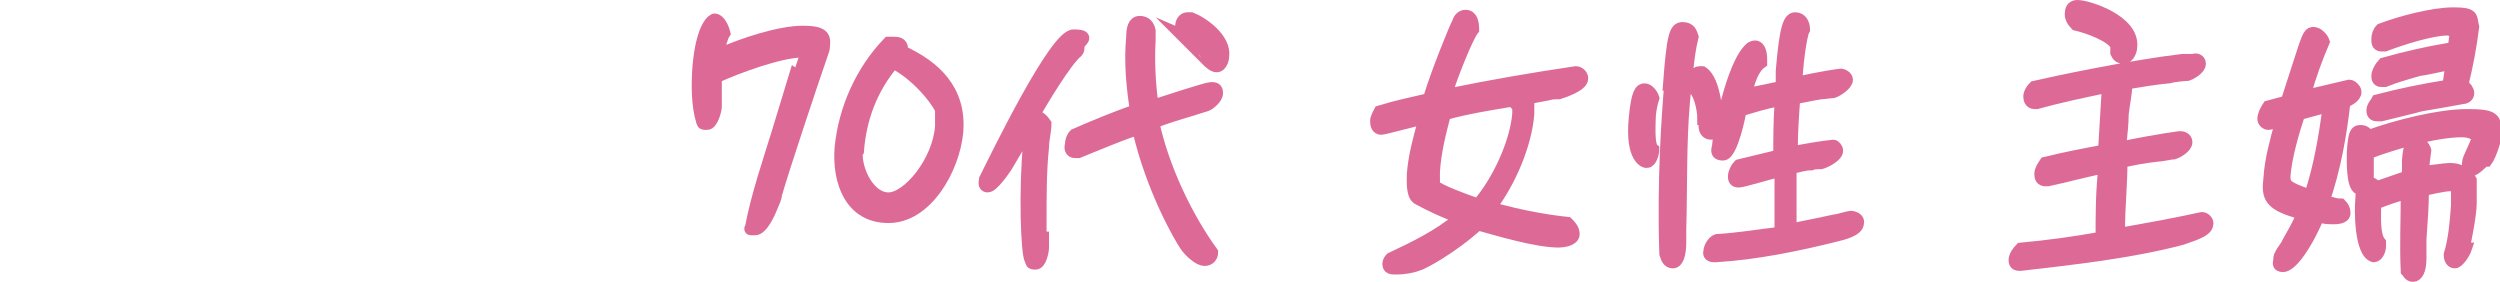
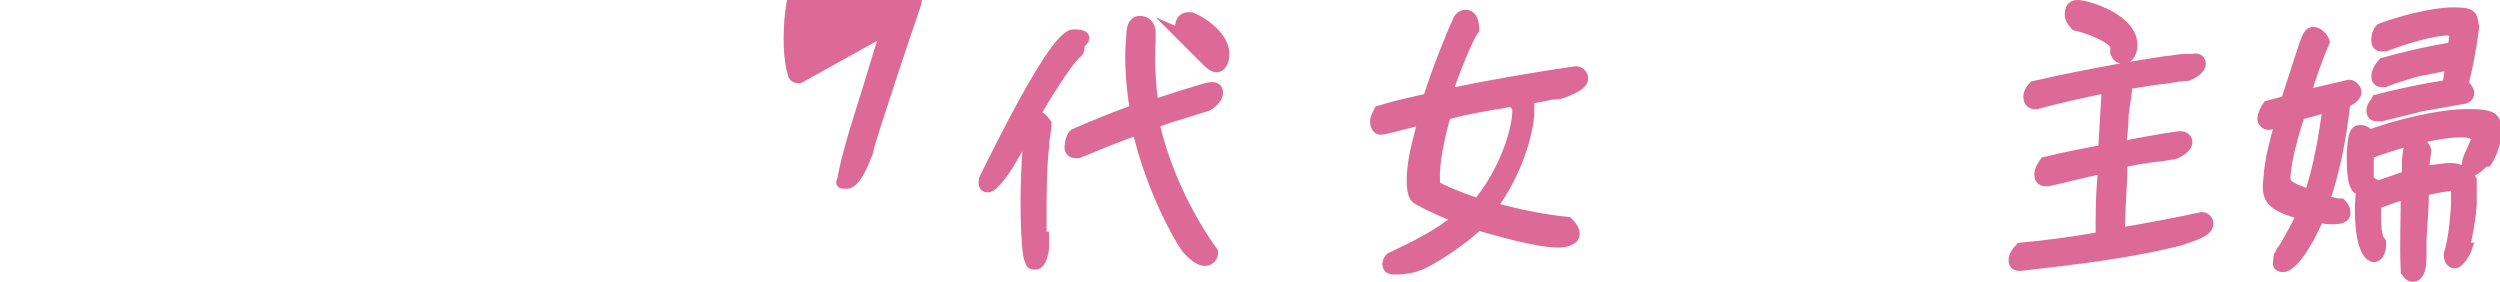
<svg xmlns="http://www.w3.org/2000/svg" width="204" height="23" version="1.1" viewBox="0 0 204 23">
  <defs>
    <style>
      .cls-1 {
        fill: #dd6a96;
        stroke: #dd6a96;
        stroke-miterlimit: 10;
      }
    </style>
  </defs>
  <g>
    <g id="_レイヤー_1" data-name="レイヤー_1">
      <g>
-         <path class="cls-1" d="M65.2,6.3c0-.3.5-1.5.5-1.7,0-.1-.1-.4-.3-.4-1.7,0-5.3,1.3-7,2.1,0,.6,0,1.2,0,1.7,0,.2,0,.4,0,.7,0,.3-.3,1.4-.7,1.4s-.3,0-.4-.2c-.4-1.3-.4-3-.3-4.4.3-3.6,1.3-3.9,1.3-3.9.4,0,.7.7.8,1.1-.2.3-.4,1.1-.5,1.5l.2.2c1.8-.8,4.8-1.8,6.7-1.8s1.8.5,1.7,1.4c0,0-.2.6-.2.6-.7,2-3.1,9.2-3.7,11.3,0,.3-.2.6-.3.9-.2.5-.8,1.9-1.4,1.9s-.3,0-.3-.2c.5-2.6,1.4-5.2,2.2-7.8l1.4-4.6Z" />
-         <path class="cls-1" d="M78.1,10.8c-.3,3-2.5,6.9-5.6,6.9s-4.1-2.9-3.9-5.6c.3-3.2,1.7-6.3,3.9-8.6.1,0,.3,0,.4,0,.3,0,.7,0,.7.5,0,0,0,.2,0,.2,2.6,1.2,4.8,3.1,4.5,6.6ZM69.9,12.4c-.1,1.5,1,3.8,2.6,3.8s4.1-3,4.3-5.9c0-.4,0-.9,0-1.3,0-.3-1.6-2.7-3.9-3.9-1.8,2.1-2.7,4.6-2.9,7.2Z" />
+         <path class="cls-1" d="M65.2,6.3s-.3,0-.4-.2c-.4-1.3-.4-3-.3-4.4.3-3.6,1.3-3.9,1.3-3.9.4,0,.7.7.8,1.1-.2.3-.4,1.1-.5,1.5l.2.2c1.8-.8,4.8-1.8,6.7-1.8s1.8.5,1.7,1.4c0,0-.2.6-.2.6-.7,2-3.1,9.2-3.7,11.3,0,.3-.2.6-.3.9-.2.5-.8,1.9-1.4,1.9s-.3,0-.3-.2c.5-2.6,1.4-5.2,2.2-7.8l1.4-4.6Z" />
        <path class="cls-1" d="M85.1,19.4c0,.2,0,.5,0,.8,0,.3-.2,1.3-.6,1.3s-.3-.1-.4-.3c-.3-.5-.5-5.6-.1-9.7,0-.3,0-.6,0-.9h-.2c-.5,1-1.1,2-1.7,3-.2.3-1.1,1.6-1.5,1.6s-.2-.5-.2-.6c.9-1.8,5.7-11.7,7.2-11.7s.4.5.4.8c0,.2,0,.4-.1.5-.9.7-3,4.2-3.6,5.3,0,0,.1,0,.2,0,.3,0,.6.3.8.6,0,.6-.2,1.3-.2,1.9-.2,1.9-.2,3.9-.2,5.8v1.6ZM97.1,9c-1,.3-2,.6-3,1,.8,3.7,2.7,7.7,4.8,10.6,0,0,0,0,0,0,0,.3-.2.6-.6.6-.5,0-1.2-.7-1.5-1.1-.5-.7-2.8-4.7-3.9-9.5h-.3c-1.5.5-3.1,1.2-4.6,1.8-.1,0-.2,0-.3,0-.3,0-.4-.3-.3-.6,0-.3.1-.6.3-.8,1.6-.7,3.3-1.4,5-2-.3-1.9-.5-4-.3-6,0-.6.1-1.2.6-1.2s.7.3.8.7c0,.3,0,.5,0,.8-.1,1.7,0,3.4.2,5.1l.2.2c.6-.2,4.3-1.4,4.6-1.4s.5,0,.5.4c0,.4-.6.9-.9,1l-1.3.4ZM96.5,2.9c-.1-.2-.2-.5-.1-.8,0-.3.2-.6.5-.6s.2,0,.3,0c1,.4,2.8,1.7,2.6,3.1,0,.3-.2.8-.5.8s-.6-.3-.8-.5c0-1-1.3-1.7-2-2Z" />
        <path class="cls-1" d="M122.1,17.1c1.9.5,3.9.9,5.8,1.1.2.2.5.5.5.9,0,.5-.9.6-1.2.6-1.8,0-4.8-.9-6.6-1.4-2.2,2-4.7,3.3-4.9,3.3-.5.2-1.2.3-1.7.3s-.7,0-.7-.4c0-.1.1-.3.2-.4,1.9-.9,3.8-1.8,5.5-3.2v-.2c-1.1-.4-2.2-.9-3.3-1.5h0c-.5-.3-.4-1.5-.4-2,.1-1.4.5-2.9.9-4.3l-.2-.2c-.5.1-3.1.8-3.3.8-.3,0-.4-.3-.4-.6,0-.3.2-.6.3-.8,1.3-.4,2.7-.7,4-1,.7-2.3,2.1-5.7,2.4-6.3.1-.3.3-.5.6-.5.5,0,.6.6.6,1.1-.5.6-1.9,4.2-2.1,5l.2.3c3.4-.7,6.9-1.3,10.3-1.8.2,0,.5.2.5.5,0,.6-1.6,1.1-1.9,1.2-.3,0-.6,0-.9.1l-1.6.3c0,.4,0,.9,0,1.3-.2,2.5-1.5,5.5-3,7.5v.4ZM123.4,8.2c-1.8.3-3.7.6-5.5,1.1-.4,1.5-.8,3.1-.9,4.7,0,.7,0,.9,0,1,0,.2.2.5,3.6,1.7,1.6-1.8,3.1-5,3.3-7.4,0-.2,0-.4,0-.6l-.3-.3Z" />
-         <path class="cls-1" d="M134.3,13.2s-1.2-.2-.9-3.5c.2-2.2.5-2.4.8-2.4s.6.4.7.7c-.2.6-.3,1.3-.3,1.9,0,.5-.1,2,.3,2.3,0,.3-.2,1-.5,1ZM136.2,6.9c.3-4,.5-4.6,1.1-4.6s.7.4.8.7c-.2.8-.4,2-.7,5.3-.3,3.5-.2,6.9-.3,10.4,0,.4,0,.8,0,1.1,0,.9-.2,1.6-.6,1.6s-.5-.4-.6-.7c-.2-6.1.2-11.5.4-13.8ZM139,9.7c0-.8-.3-2.2-.9-2.6,0-.1,0-.3,0-.4,0-.3.2-.8.6-.8s.1,0,.2,0c1.1.7,1.2,3.8,1.2,3.9,0,.3-.1,1.1-.5,1.1s-.5-.4-.5-.6v-.6ZM146.8,18.6c1-.2,2-.4,2.9-.6.2,0,1.2-.3,1.3-.3.3,0,.7.2.6.5,0,.6-1.3.9-1.7,1-3.2.8-6.6,1.5-9.9,1.7h-.1c-.3,0-.5-.1-.4-.4,0-.3.3-.8.6-.9,1.7-.1,3.5-.4,5.2-.6,0-1.6,0-3.2,0-4.8l-.3-.2c-.5.1-2.8.8-3.1.8s-.4-.1-.4-.4c0-.3.2-.7.4-.9l3.3-.8c0-1.4,0-2.8.1-4.2l-.3-.3c-1,.2-2,.5-3,.8,0,.3-.7,3.6-1.4,3.6s-.4-.5-.4-.7c0-.5,1.1-6.7,2.7-8,0,0,.2-.1.3-.1.4,0,.5.6.5,1,0,0,0,.2,0,.3-.7.5-1,1.6-1.2,2.4v.2c1-.2,2-.4,2.9-.6,0-.3,0-.7,0-1.3.3-3.6.6-4.3,1.1-4.3s.7.5.7.9c-.3.5-.6,3.3-.6,4l.3.3c1.3-.3,3.2-.6,3.3-.6.2,0,.5.2.5.4,0,.4-.8.9-1.1,1-.2,0-.7.1-1,.1-.7.1-1.5.3-2.2.4-.1,1.4-.2,2.8-.2,4.2l.2.2c1.1-.2,2.2-.4,3.2-.5.1,0,.3.2.3.4,0,.4-.9.9-1.3,1-.2,0-.6,0-.8.1-.6,0-1.1.2-1.7.3,0,1.7,0,3.3,0,4.9l.2.2Z" />
        <path class="cls-1" d="M172.9,19.1c2.3-.4,4.5-.8,6.8-1.3.2,0,.5.3.4.5,0,.6-1.6,1-2.1,1.2-4.2,1.1-8.8,1.6-13.1,2.1,0,0,0,0-.1,0-.3,0-.4-.1-.4-.4,0-.3.3-.7.5-.9,2.2-.2,4.4-.5,6.6-.9,0-1.8,0-3.6.2-5.5l-.3-.2c-1.4.3-2.9.7-4.3,1,0,0-.1,0-.2,0-.3,0-.4-.2-.4-.5,0-.3.2-.6.4-.9,1.6-.4,3.2-.7,4.8-1,.1-1.7.2-3.3.3-5l-.2-.2c-1.9.4-3.8.8-5.6,1.3,0,0-.2,0-.2,0-.3,0-.4-.3-.4-.5,0-.3.2-.6.4-.8,1.7-.4,7.9-1.7,12.1-2.2h.9c.2-.1.5,0,.5.3,0,.4-.7.8-1,.9-.2,0-1.2.1-1.5.2-1.1.1-2.3.3-3.5.5,0,.8-.2,1.6-.3,2.5,0,.8-.1,1.7-.2,2.5l.3.2c2.9-.6,4.6-.8,4.6-.8.2,0,.5.1.5.4,0,.4-.7.8-1,.9-.2,0-1.1.2-1.4.2-1,.1-2,.3-2.9.5,0,1.9-.2,3.7-.2,5.6l.2.2ZM172.7,3.7c-.4-.8-2.4-1.5-3.3-1.7-.2-.2-.5-.6-.4-1,0-.3.2-.5.5-.5.9,0,4.6,1.2,4.4,3.3,0,.3-.2.9-.6.9s-.5-.2-.6-.4c0-.2,0-.4,0-.6Z" />
        <path class="cls-1" d="M190.5,17.8c-.5,0-.9,0-1.3-.2-1.3,3-2.4,4.1-2.9,4.1s-.3-.3-.3-.5c0-.1,0-.3.1-.4.1-.3.5-.7.6-1,.4-.7.8-1.4,1.1-2.1v-.3c-2.6-.7-2.8-1.3-2.6-2.9.1-1.5.5-2.9.9-4.4l-.2-.2c-.3,0-.6.2-.8.2s-.4-.2-.4-.4c0-.3.2-.7.4-1l1.5-.4c.4-1.2.8-2.5,1.2-3.7.6-1.9.7-1.9,1-1.9s.7.4.8.7c-.6,1.4-1.1,2.8-1.5,4.2l.2.2,3.4-.8c.2,0,.5.3.5.5,0,.4-.6.7-.9.8-.3,2.7-.8,5.5-1.7,8.1.5.1.9.3,1.4.3.2.2.3.4.3.7,0,.4-.7.4-.9.4ZM189.8,8.7l-2.2.6c-.5,1.5-1.1,3.6-1.2,5.1,0,.7.2.9,1.9,1.5l.3-.2c.7-2.2,1.1-4.5,1.4-6.8l-.2-.2ZM202.7,13.1c-.2.2-.8.8-1.1.8s-.2-.4-.2-.6c0-.4.6-1.3.8-2.1-.3-.4-.9-.5-1.3-.5-2.2,0-5.6,1-7.7,1.8,0,.2,0,.4,0,.7,0,.4,0,.8,0,1.2,0,.3-.3,1-.6,1-.7,0-.6-2.5-.6-3,.1-1.4.2-1.7.6-1.7s.5.2.7.4c2.2-.8,5.7-1.7,8-1.7s2.2.3,2.4,1.3c0,.5-.5,2-.8,2.4ZM201.2,20.3c-.1.3-.6,1.1-.9,1.1s-.4-.4-.4-.6c.4-1.3.5-2.7.6-4,0-.4,0-.9,0-1.3,0-.2-.3-.4-.5-.4-.6,0-1.8.3-2.3.4,0,1.3-.1,2.6-.2,4,0,.5,0,1,0,1.6,0,0,0,0,0,0,0,1-.3,1.4-.6,1.4s-.4-.3-.5-.4c-.1-2,0-4.1,0-6.1l-.2-.2c-.8.2-1.6.5-2.4.8v.3c0,.8-.1,2.3.4,2.9,0,0,0,.2,0,.3,0,.3-.2.8-.5.8h0c-1.1-.3-1.1-3.8-1-4.7,0-.8.2-1.3.5-1.3s.6.2.7.4c.9-.3,1.7-.6,2.6-.9,0-.4,0-.9,0-1.3.1-1.3.3-1.5.6-1.5s.7.3.8.7c0,.1-.1.4-.2,1.7h.1c.7,0,1.5-.2,2.2-.2s1.3.4,1.6.9c0,.6,0,1.3,0,1.9,0,.8-.4,3-.6,3.7ZM201,7c.2.1.4.4.4.6,0,.3-.3.4-.5.4-1.1.2-2.2.4-3.4.6-.7.2-1.2.3-3.2.8,0,0-.2,0-.2,0-.3,0-.5,0-.5-.4,0-.3.3-.6.4-.8,1.9-.5,3.9-.9,5.8-1.2l.6-4.3c-.2-.2-.5-.3-.7-.3-1.3,0-3.8.8-5.1,1.3-.1,0-.2,0-.3,0-.3,0-.3-.3-.3-.5,0-.3.1-.6.3-.8,1.6-.6,4.2-1.3,5.9-1.3s1.4.3,1.6,1.1c-.2,1.6-.5,3.2-.9,4.8ZM199,5.4c0,0-1.4.3-1.6.3-.7.2-1.4.4-2,.6l-.8.3c0,0-.2,0-.2,0-.2,0-.4,0-.4-.4,0-.3.3-.8.5-1,1.8-.5,3.5-.9,5.3-1.2.1,0,.3.2.3.4,0,.4-.8.9-1.1.9Z" />
      </g>
    </g>
  </g>
</svg>